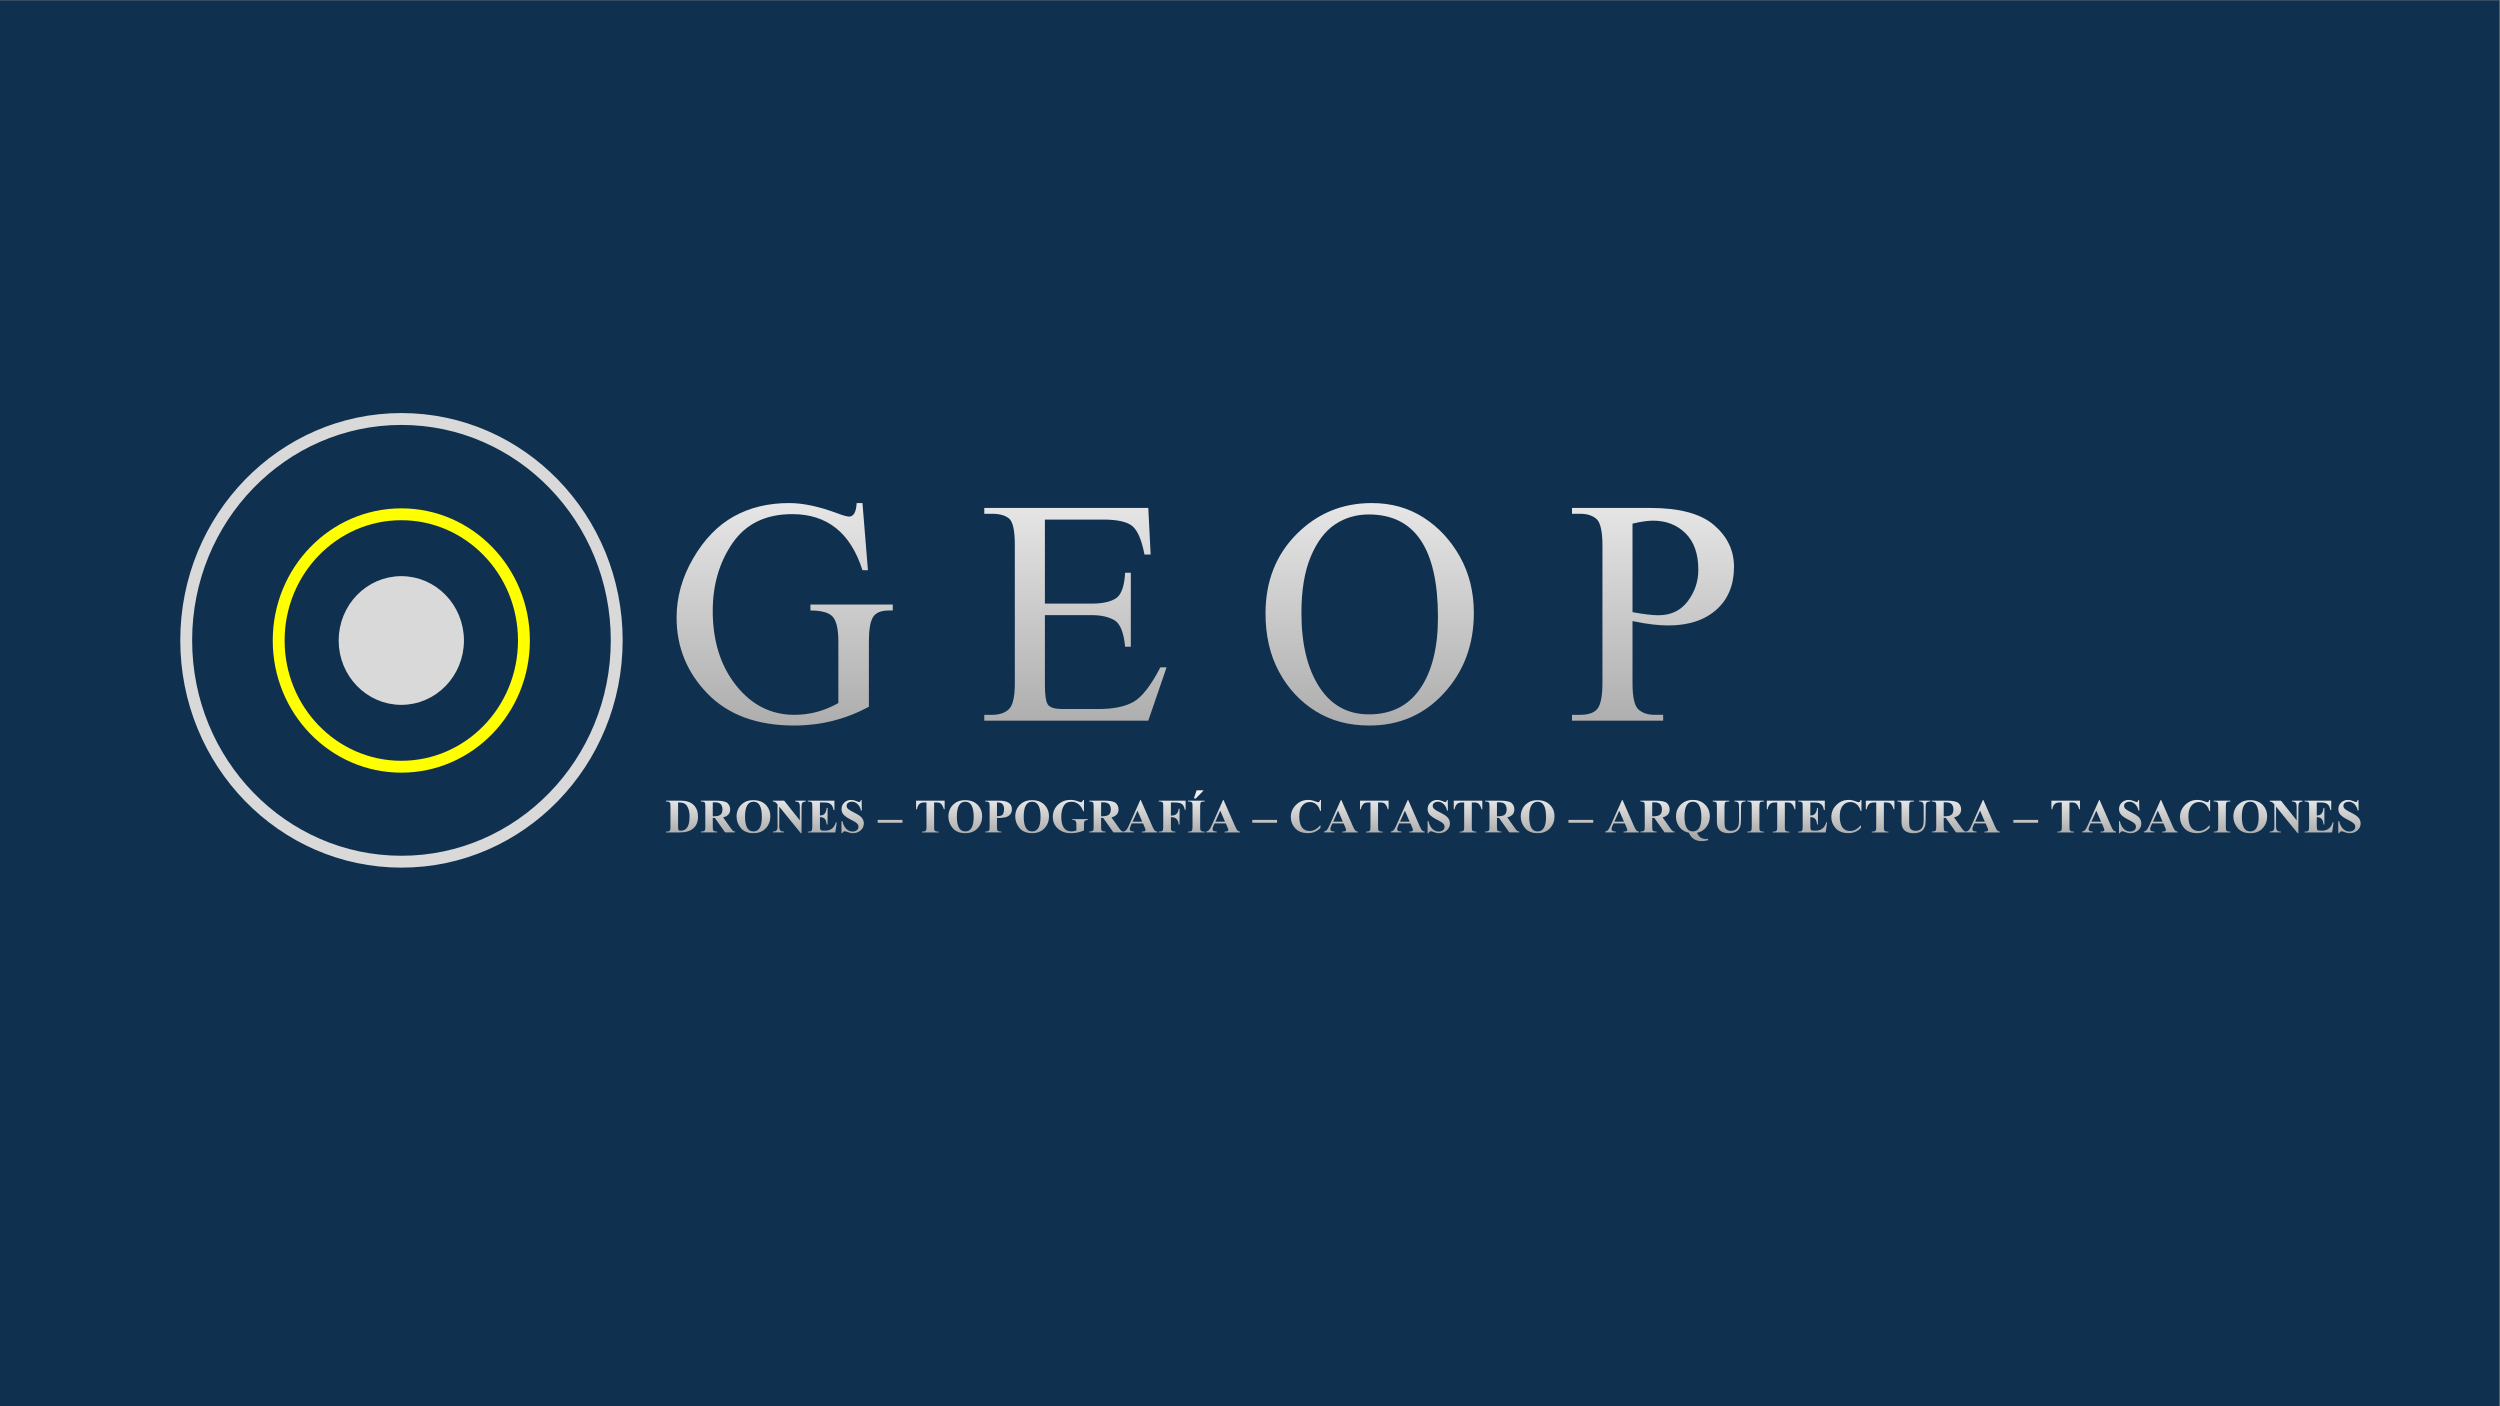
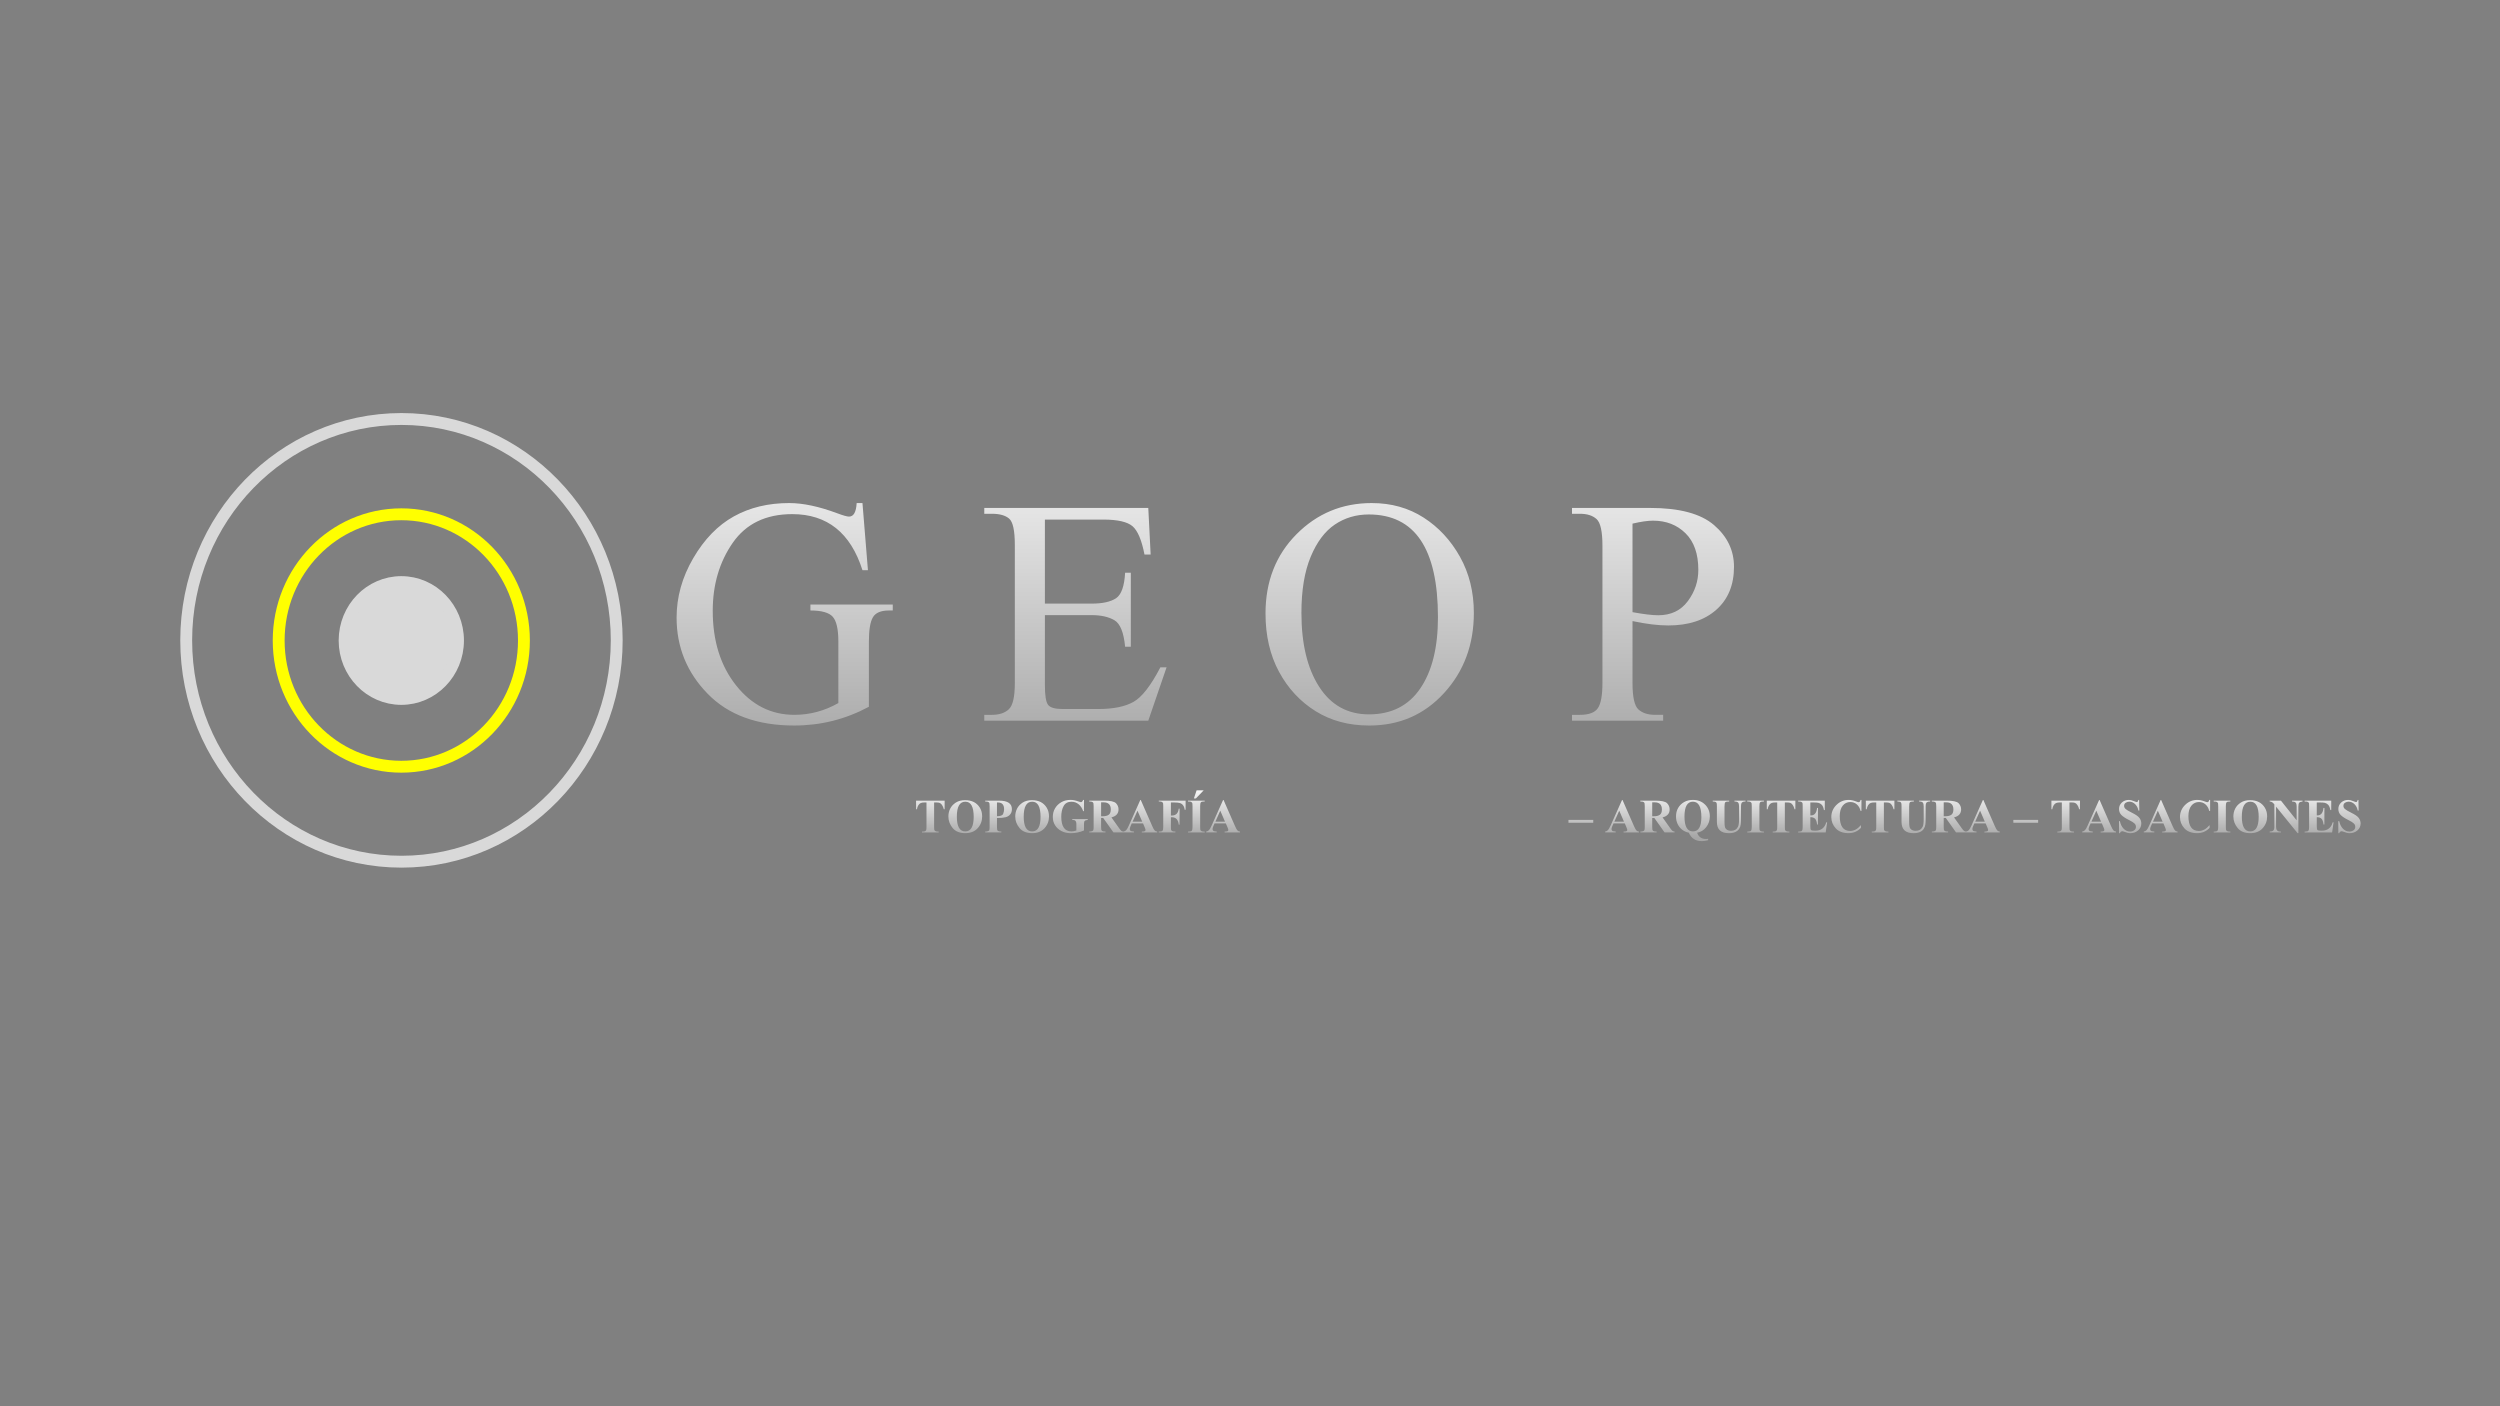
<svg xmlns="http://www.w3.org/2000/svg" viewBox="0 0 1280 720" height="720" width="1280" xml:space="preserve" id="svg2" version="1.1">
  <rect x="0" y="0" width="1280" height="720" fill="#808080" stroke="none" />
  <defs id="defs6">
    <clipPath id="clipPath18" clipPathUnits="userSpaceOnUse">
      <path style="clip-rule:evenodd" id="path16" d="M 0,1.2207e-4 H 960 V 540 H 0 Z" />
    </clipPath>
    <linearGradient id="linearGradient40" spreadMethod="pad" gradientUnits="userSpaceOnUse" y2="210.2" x2="581.61" y1="243.8" x1="581.61">
      <stop id="stop32" offset="0" style="stop-opacity:1;stop-color:#ffffff" />
      <stop id="stop34" offset="0.16" style="stop-opacity:1;stop-color:#ffffff" />
      <stop id="stop36" offset="0.76" style="stop-opacity:1;stop-color:#a5a5a5" />
      <stop id="stop38" offset="1" style="stop-opacity:1;stop-color:#a5a5a5" />
    </linearGradient>
    <linearGradient id="linearGradient54" spreadMethod="pad" gradientUnits="userSpaceOnUse" y2="210.2" x2="581.61" y1="243.8" x1="581.61">
      <stop id="stop46" offset="0" style="stop-opacity:1;stop-color:#ffffff" />
      <stop id="stop48" offset="0.16" style="stop-opacity:1;stop-color:#ffffff" />
      <stop id="stop50" offset="0.76" style="stop-opacity:1;stop-color:#a5a5a5" />
      <stop id="stop52" offset="1" style="stop-opacity:1;stop-color:#a5a5a5" />
    </linearGradient>
    <linearGradient id="linearGradient68" spreadMethod="pad" gradientUnits="userSpaceOnUse" y2="210.2" x2="581.61" y1="243.8" x1="581.61">
      <stop id="stop60" offset="0" style="stop-opacity:1;stop-color:#ffffff" />
      <stop id="stop62" offset="0.16" style="stop-opacity:1;stop-color:#ffffff" />
      <stop id="stop64" offset="0.76" style="stop-opacity:1;stop-color:#a5a5a5" />
      <stop id="stop66" offset="1" style="stop-opacity:1;stop-color:#a5a5a5" />
    </linearGradient>
    <linearGradient id="linearGradient82" spreadMethod="pad" gradientUnits="userSpaceOnUse" y2="210.2" x2="581.61" y1="243.8" x1="581.61">
      <stop id="stop74" offset="0" style="stop-opacity:1;stop-color:#ffffff" />
      <stop id="stop76" offset="0.16" style="stop-opacity:1;stop-color:#ffffff" />
      <stop id="stop78" offset="0.76" style="stop-opacity:1;stop-color:#a5a5a5" />
      <stop id="stop80" offset="1" style="stop-opacity:1;stop-color:#a5a5a5" />
    </linearGradient>
    <linearGradient id="linearGradient96" spreadMethod="pad" gradientUnits="userSpaceOnUse" y2="210.2" x2="581.61" y1="243.8" x1="581.61">
      <stop id="stop88" offset="0" style="stop-opacity:1;stop-color:#ffffff" />
      <stop id="stop90" offset="0.16" style="stop-opacity:1;stop-color:#ffffff" />
      <stop id="stop92" offset="0.76" style="stop-opacity:1;stop-color:#a5a5a5" />
      <stop id="stop94" offset="1" style="stop-opacity:1;stop-color:#a5a5a5" />
    </linearGradient>
    <linearGradient id="linearGradient110" spreadMethod="pad" gradientUnits="userSpaceOnUse" y2="210.2" x2="581.61" y1="243.8" x1="581.61">
      <stop id="stop102" offset="0" style="stop-opacity:1;stop-color:#ffffff" />
      <stop id="stop104" offset="0.16" style="stop-opacity:1;stop-color:#ffffff" />
      <stop id="stop106" offset="0.76" style="stop-opacity:1;stop-color:#a5a5a5" />
      <stop id="stop108" offset="1" style="stop-opacity:1;stop-color:#a5a5a5" />
    </linearGradient>
    <linearGradient id="linearGradient124" spreadMethod="pad" gradientUnits="userSpaceOnUse" y2="210.2" x2="581.61" y1="243.8" x1="581.61">
      <stop id="stop116" offset="0" style="stop-opacity:1;stop-color:#ffffff" />
      <stop id="stop118" offset="0.16" style="stop-opacity:1;stop-color:#ffffff" />
      <stop id="stop120" offset="0.76" style="stop-opacity:1;stop-color:#a5a5a5" />
      <stop id="stop122" offset="1" style="stop-opacity:1;stop-color:#a5a5a5" />
    </linearGradient>
    <linearGradient id="linearGradient138" spreadMethod="pad" gradientUnits="userSpaceOnUse" y2="210.2" x2="581.61" y1="243.8" x1="581.61">
      <stop id="stop130" offset="0" style="stop-opacity:1;stop-color:#ffffff" />
      <stop id="stop132" offset="0.16" style="stop-opacity:1;stop-color:#ffffff" />
      <stop id="stop134" offset="0.76" style="stop-opacity:1;stop-color:#a5a5a5" />
      <stop id="stop136" offset="1" style="stop-opacity:1;stop-color:#a5a5a5" />
    </linearGradient>
    <linearGradient id="linearGradient152" spreadMethod="pad" gradientUnits="userSpaceOnUse" y2="210.2" x2="581.61" y1="243.8" x1="581.61">
      <stop id="stop144" offset="0" style="stop-opacity:1;stop-color:#ffffff" />
      <stop id="stop146" offset="0.16" style="stop-opacity:1;stop-color:#ffffff" />
      <stop id="stop148" offset="0.76" style="stop-opacity:1;stop-color:#a5a5a5" />
      <stop id="stop150" offset="1" style="stop-opacity:1;stop-color:#a5a5a5" />
    </linearGradient>
    <linearGradient id="linearGradient166" spreadMethod="pad" gradientUnits="userSpaceOnUse" y2="195.29" x2="462.99" y1="419.69" x1="462.99">
      <stop id="stop158" offset="0" style="stop-opacity:1;stop-color:#ffffff" />
      <stop id="stop160" offset="0.16" style="stop-opacity:1;stop-color:#ffffff" />
      <stop id="stop162" offset="0.76" style="stop-opacity:1;stop-color:#a5a5a5" />
      <stop id="stop164" offset="1" style="stop-opacity:1;stop-color:#a5a5a5" />
    </linearGradient>
    <linearGradient id="linearGradient180" spreadMethod="pad" gradientUnits="userSpaceOnUse" y2="195.29" x2="462.99" y1="419.69" x1="462.99">
      <stop id="stop172" offset="0" style="stop-opacity:1;stop-color:#ffffff" />
      <stop id="stop174" offset="0.16" style="stop-opacity:1;stop-color:#ffffff" />
      <stop id="stop176" offset="0.76" style="stop-opacity:1;stop-color:#a5a5a5" />
      <stop id="stop178" offset="1" style="stop-opacity:1;stop-color:#a5a5a5" />
    </linearGradient>
  </defs>
  <g transform="matrix(1.333,0,0,-1.333,0,720)" id="g10">
    <g id="g12">
      <g clip-path="url(#clipPath18)" id="g14">
-         <path id="path20" style="fill:#10304f;fill-opacity:1;fill-rule:evenodd;stroke:none" d="M 0,6.1035e-5 H 960 V 540 H 0 Z" />
-       </g>
+         </g>
    </g>
    <path id="path22" style="fill:none;stroke:#d9d9d9;stroke-width:4.56;stroke-linecap:butt;stroke-linejoin:miter;stroke-miterlimit:10;stroke-dasharray:none;stroke-opacity:1" d="m 71.52,294.18 c 0,46.96 37.02,85.02 82.68,85.02 45.66,0 82.68,-38.06 82.68,-85.02 0,-46.96 -37.02,-85.02 -82.68,-85.02 -45.66,0 -82.68,38.06 -82.68,85.02 z" />
    <path id="path24" style="fill:none;stroke:#ffff00;stroke-width:4.56;stroke-linecap:butt;stroke-linejoin:miter;stroke-miterlimit:10;stroke-dasharray:none;stroke-opacity:1" d="m 107.04,294.12 c 0,26.77 21.09,48.48 47.1,48.48 26.01,0 47.1,-21.71 47.1,-48.48 0,-26.77 -21.09,-48.48 -47.1,-48.48 -26.01,0 -47.1,21.71 -47.1,48.48 z" />
    <path id="path26" style="fill:#d9d9d9;fill-opacity:1;fill-rule:evenodd;stroke:none" d="m 132.36,294.12 c 0,12.39 9.75,22.44 21.78,22.44 12.03,0 21.78,-10.05 21.78,-22.44 0,-12.39 -9.75,-22.44 -21.78,-22.44 -12.03,0 -21.78,10.05 -21.78,22.44 z" />
    <path id="path28" style="fill:none;stroke:#d9d9d9;stroke-width:4.56;stroke-linecap:butt;stroke-linejoin:miter;stroke-miterlimit:10;stroke-dasharray:none;stroke-opacity:1" d="m 132.36,294.12 c 0,12.39 9.75,22.44 21.78,22.44 12.03,0 21.78,-10.05 21.78,-22.44 0,-12.39 -9.75,-22.44 -21.78,-22.44 -12.03,0 -21.78,10.05 -21.78,22.44 z" />
    <g id="g30">
-       <path id="path42" style="fill:url(#linearGradient40);fill-opacity:1;fill-rule:evenodd;stroke:none" d="m 260.45,231.92 v -9.53 c 0,-0.5 0.06,-0.85 0.17,-1.04 0.11,-0.19 0.39,-0.28 0.85,-0.28 2.25,0 3.38,1.77 3.38,5.33 0,1.37 -0.18,2.47 -0.53,3.29 -0.34,0.83 -0.78,1.41 -1.31,1.74 -0.53,0.34 -1.39,0.5 -2.56,0.49 z m 13.32,0.04 v -5.35 h 0.51 c 1.11,0 1.92,0.19 2.44,0.59 0.51,0.39 0.77,1.07 0.77,2.03 0,1.82 -0.92,2.73 -2.76,2.73 z m 15.65,0.25 c -2.17,0 -3.26,-1.92 -3.26,-5.75 0,-3.78 1.08,-5.67 3.24,-5.67 2.16,0 3.23,1.87 3.23,5.6 0,3.88 -1.07,5.82 -3.21,5.82 z m 20.86,0.4 H 320.5 V 229 h -0.34 c -0.19,1 -0.48,1.69 -0.88,2.06 -0.4,0.38 -0.81,0.61 -1.24,0.71 -0.43,0.09 -1.04,0.14 -1.84,0.14 h -1.26 v -4.97 h 0.24 c 1.37,0 2.16,0.96 2.35,2.88 h 0.34 v -6.39 h -0.34 c -0.11,1.06 -0.36,1.79 -0.75,2.21 -0.39,0.41 -1.01,0.62 -1.84,0.62 v -3.44 c 0,-0.84 0.09,-1.34 0.28,-1.5 0.19,-0.17 0.72,-0.25 1.61,-0.25 2.22,0 3.63,1.07 4.23,3.21 h 0.33 l -0.55,-3.88 h -10.56 v 0.33 h 0.41 c 0.53,0 0.89,0.12 1.05,0.36 0.17,0.23 0.26,0.7 0.26,1.39 v 8.05 c 0,0.5 -0.02,0.85 -0.04,1.04 -0.03,0.19 -0.15,0.36 -0.37,0.5 -0.22,0.14 -0.52,0.21 -0.9,0.21 h -0.41 z m -13.43,0 h 4.33 l 6.03,-7.57 v 5.25 c 0,0.83 -0.14,1.37 -0.43,1.62 -0.29,0.25 -0.74,0.37 -1.33,0.37 v 0.33 h 4.03 v -0.33 c -0.64,-0.06 -1.07,-0.22 -1.28,-0.47 -0.22,-0.26 -0.32,-0.76 -0.32,-1.52 v -10.17 h -0.31 l -8.26,10.17 v -7.76 c 0,-1.2 0.53,-1.8 1.59,-1.8 h 0.28 v -0.33 h -4.33 v 0.33 c 0.66,0.01 1.12,0.14 1.39,0.41 0.27,0.26 0.41,0.73 0.41,1.39 v 8.62 l -0.26,0.32 c -0.42,0.52 -0.94,0.79 -1.54,0.81 z m -27.64,0 h 5.68 c 2.43,0 3.96,-0.33 4.61,-1.01 0.64,-0.67 0.96,-1.46 0.96,-2.36 0,-1.59 -0.91,-2.62 -2.72,-3.07 l 2.94,-4.14 c 0.36,-0.5 0.64,-0.84 0.85,-1.01 0.2,-0.18 0.48,-0.27 0.83,-0.29 v -0.33 h -3.85 l -3.94,5.57 h -0.8 v -3.43 c 0,-0.54 0.02,-0.91 0.07,-1.11 0.05,-0.2 0.18,-0.36 0.39,-0.5 0.21,-0.13 0.62,-0.2 1.23,-0.2 v -0.33 h -6.25 v 0.33 c 0.41,0 0.74,0.04 1,0.13 0.26,0.08 0.44,0.21 0.54,0.37 0.1,0.17 0.15,0.6 0.15,1.31 v 7.93 c 0,0.53 -0.02,0.9 -0.07,1.1 -0.04,0.21 -0.17,0.37 -0.38,0.51 -0.21,0.13 -0.63,0.2 -1.24,0.2 z m -13.42,0 h 5.47 c 2.31,0 4.03,-0.55 5.15,-1.65 1.13,-1.1 1.69,-2.6 1.69,-4.49 0,-1.97 -0.6,-3.47 -1.8,-4.51 -1.21,-1.04 -2.89,-1.56 -5.04,-1.56 h -5.47 v 0.33 h 0.41 c 0.3,0 0.55,0.05 0.75,0.14 0.2,0.09 0.35,0.22 0.43,0.39 0.09,0.16 0.13,0.57 0.13,1.22 v 8.05 c 0,0.48 -0.01,0.82 -0.05,1.02 -0.03,0.19 -0.16,0.36 -0.37,0.51 -0.22,0.15 -0.52,0.22 -0.89,0.22 h -0.41 z m 33.52,0.18 c 1.33,0 2.46,-0.25 3.4,-0.73 0.93,-0.48 1.7,-1.2 2.29,-2.16 0.59,-0.96 0.88,-2.08 0.88,-3.35 0,-1.77 -0.58,-3.29 -1.74,-4.55 -1.15,-1.25 -2.73,-1.88 -4.71,-1.88 -2.17,0 -3.79,0.65 -4.88,1.97 -1.09,1.31 -1.64,2.8 -1.64,4.45 0,1.08 0.24,2.09 0.7,3.01 0.47,0.92 1.19,1.69 2.14,2.31 0.96,0.62 2.15,0.93 3.56,0.93 z m 37.7,0.1 c 0.52,0 1.13,-0.14 1.81,-0.42 0.68,-0.28 1.09,-0.41 1.22,-0.41 0.3,0 0.51,0.28 0.62,0.83 h 0.28 l 0.09,-4.07 h -0.37 c -0.16,0.96 -0.57,1.76 -1.22,2.42 -0.66,0.65 -1.42,0.98 -2.27,0.98 -0.5,0 -0.95,-0.14 -1.37,-0.41 -0.42,-0.28 -0.62,-0.68 -0.62,-1.22 0,-0.43 0.18,-0.82 0.56,-1.17 0.38,-0.35 1.19,-0.83 2.42,-1.44 1.51,-0.74 2.5,-1.43 2.95,-2.07 0.45,-0.64 0.68,-1.32 0.68,-2.06 0,-1.08 -0.41,-1.98 -1.24,-2.68 -0.82,-0.71 -1.82,-1.06 -2.98,-1.06 -0.69,0 -1.48,0.19 -2.38,0.56 -0.28,0.12 -0.52,0.18 -0.72,0.18 -0.39,0 -0.7,-0.25 -0.91,-0.73 h -0.34 v 4.61 h 0.34 c 0.24,-1.17 0.71,-2.13 1.42,-2.88 0.71,-0.74 1.56,-1.11 2.54,-1.11 0.56,0 1.07,0.16 1.53,0.48 0.45,0.31 0.68,0.76 0.68,1.35 0,0.47 -0.18,0.9 -0.55,1.27 -0.37,0.37 -1.05,0.8 -2.04,1.29 -1.41,0.69 -2.41,1.35 -3.01,1.97 -0.6,0.62 -0.9,1.38 -0.9,2.28 0,1 0.36,1.84 1.09,2.51 0.73,0.67 1.62,1 2.69,1 z" />
-     </g>
+       </g>
    <g id="g44">
-       <path id="path56" style="fill:url(#linearGradient54);fill-opacity:1;fill-rule:evenodd;stroke:none" d="m 337.12,224.12 h 9.523 v 1.092 H 337.12 Z" />
-     </g>
+       </g>
    <g id="g58">
      <path id="path70" style="fill:url(#linearGradient68);fill-opacity:1;fill-rule:evenodd;stroke:none" d="m 468.7,228.75 -1.87,-4.21 h 3.69 z m -31.8,0 -1.87,-4.21 h 3.69 z m -53.97,3.16 v -5.28 c 1.33,0 2.11,0.29 2.36,0.89 0.25,0.59 0.38,1.18 0.38,1.77 0,1.75 -0.79,2.62 -2.37,2.62 z m 40,0.05 v -5.35 h 0.51 c 1.11,0 1.92,0.19 2.44,0.59 0.51,0.39 0.77,1.07 0.77,2.03 0,1.82 -0.92,2.73 -2.76,2.73 z m -26.47,0.25 c -2.17,0 -3.26,-1.92 -3.26,-5.75 0,-3.78 1.08,-5.67 3.24,-5.67 2.16,0 3.23,1.87 3.23,5.6 0,3.88 -1.07,5.82 -3.21,5.82 z m -25.68,0 c -2.17,0 -3.26,-1.92 -3.26,-5.75 0,-3.78 1.08,-5.67 3.24,-5.67 2.16,0 3.23,1.87 3.23,5.6 0,3.88 -1.07,5.82 -3.21,5.82 z m 85.54,0.4 h 6.39 v -0.33 h -0.41 c -0.54,0 -0.9,-0.12 -1.07,-0.36 -0.17,-0.24 -0.25,-0.7 -0.25,-1.39 v -8.05 c 0,-0.48 0.01,-0.82 0.05,-1.02 0.03,-0.19 0.15,-0.36 0.37,-0.51 0.22,-0.15 0.52,-0.22 0.9,-0.22 h 0.41 v -0.33 h -6.39 v 0.33 h 0.41 c 0.53,0 0.89,0.12 1.05,0.36 0.17,0.23 0.26,0.7 0.26,1.39 v 8.05 c 0,0.48 -0.02,0.82 -0.05,1.01 -0.04,0.2 -0.16,0.37 -0.38,0.52 -0.21,0.15 -0.51,0.22 -0.88,0.22 h -0.41 z m -11.24,0 h 10.31 v -3.5 h -0.37 c -0.07,0.7 -0.27,1.27 -0.6,1.7 -0.33,0.44 -0.74,0.73 -1.24,0.88 -0.5,0.15 -1.26,0.22 -2.3,0.22 h -1.14 v -5.02 h 0.35 c 1.58,0 2.46,0.88 2.66,2.63 h 0.31 v -6.14 h -0.31 c -0.19,1.9 -1.07,2.85 -2.66,2.85 h -0.35 v -3.75 c 0,-0.46 0.02,-0.79 0.05,-1 0.04,-0.2 0.17,-0.38 0.38,-0.53 0.21,-0.15 0.51,-0.22 0.89,-0.22 h 0.41 v -0.33 h -6.39 v 0.33 h 0.41 c 0.51,0 0.86,0.12 1.04,0.35 0.18,0.24 0.27,0.7 0.27,1.4 v 8.05 c 0,0.48 -0.01,0.82 -0.05,1.02 -0.03,0.19 -0.16,0.36 -0.37,0.51 -0.22,0.15 -0.52,0.22 -0.89,0.22 h -0.41 z m -66.66,0 h 5.32 c 3.28,0 4.93,-1.09 4.93,-3.28 0,-0.82 -0.23,-1.5 -0.67,-2.02 -0.44,-0.53 -1.04,-0.89 -1.79,-1.08 -0.75,-0.2 -1.85,-0.3 -3.28,-0.3 v -3.39 c 0,-0.53 0.02,-0.89 0.07,-1.1 0.04,-0.2 0.17,-0.37 0.39,-0.5 0.21,-0.14 0.62,-0.21 1.23,-0.21 v -0.33 h -6.2 v 0.33 c 0.41,0 0.74,0.04 1,0.13 0.26,0.08 0.44,0.21 0.54,0.38 0.1,0.17 0.15,0.6 0.15,1.3 v 7.93 c 0,0.54 -0.02,0.91 -0.07,1.11 -0.05,0.2 -0.18,0.36 -0.39,0.5 -0.21,0.13 -0.62,0.2 -1.23,0.2 z m -26.56,0 h 10.97 v -3.3 h -0.32 c -0.18,0.69 -0.41,1.24 -0.71,1.66 -0.3,0.42 -0.6,0.68 -0.91,0.78 -0.3,0.11 -0.69,0.16 -1.19,0.16 h -0.91 v -9.43 c 0,-0.48 0.02,-0.82 0.05,-1.02 0.03,-0.19 0.16,-0.36 0.38,-0.51 0.22,-0.15 0.52,-0.22 0.9,-0.22 h 0.41 v -0.33 h -6.39 v 0.33 h 0.4 c 0.37,0 0.65,0.06 0.82,0.17 0.18,0.12 0.3,0.25 0.38,0.4 0.08,0.16 0.12,0.55 0.12,1.18 v 9.43 h -0.88 c -0.52,0 -0.96,-0.07 -1.31,-0.22 -0.35,-0.14 -0.66,-0.42 -0.93,-0.84 -0.27,-0.42 -0.45,-0.93 -0.54,-1.54 h -0.34 z m 44.49,0.18 c 1.33,0 2.46,-0.25 3.4,-0.73 0.93,-0.48 1.7,-1.2 2.29,-2.16 0.59,-0.96 0.88,-2.08 0.88,-3.35 0,-1.77 -0.58,-3.29 -1.74,-4.55 -1.15,-1.25 -2.73,-1.88 -4.71,-1.88 -2.17,0 -3.79,0.65 -4.88,1.97 -1.09,1.31 -1.64,2.8 -1.64,4.45 0,1.08 0.24,2.09 0.7,3.01 0.47,0.92 1.19,1.69 2.14,2.31 0.96,0.62 2.15,0.93 3.56,0.93 z m -25.68,0 c 1.33,0 2.46,-0.25 3.4,-0.73 0.93,-0.48 1.7,-1.2 2.29,-2.16 0.59,-0.96 0.88,-2.08 0.88,-3.35 0,-1.77 -0.58,-3.29 -1.74,-4.55 -1.15,-1.25 -2.73,-1.88 -4.71,-1.88 -2.17,0 -3.79,0.65 -4.88,1.97 -1.09,1.31 -1.64,2.8 -1.64,4.45 0,1.08 0.24,2.09 0.7,3.01 0.47,0.92 1.19,1.69 2.14,2.31 0.96,0.62 2.15,0.93 3.56,0.93 z m 99.12,0.08 h 0.17 l 4.4,-10.02 c 0.37,-0.84 0.68,-1.39 0.92,-1.67 0.24,-0.27 0.57,-0.42 0.99,-0.45 v -0.33 h -5.91 v 0.33 h 0.24 c 0.8,0 1.2,0.21 1.2,0.61 0,0.17 -0.11,0.5 -0.32,1.01 l -0.65,1.53 h -4.32 l -0.52,-1.2 c -0.16,-0.39 -0.25,-0.72 -0.25,-0.98 0,-0.26 0.09,-0.47 0.25,-0.65 0.17,-0.17 0.63,-0.27 1.36,-0.32 v -0.33 h -4.06 v 0.33 c 0.44,0.07 0.81,0.26 1.1,0.58 0.29,0.32 0.64,0.92 1.03,1.81 z m -31.8,0 h 0.17 l 4.4,-10.02 c 0.37,-0.84 0.68,-1.39 0.92,-1.67 0.24,-0.27 0.57,-0.42 0.99,-0.45 v -0.33 h -5.91 v 0.33 h 0.24 c 0.8,0 1.2,0.21 1.2,0.61 0,0.17 -0.11,0.5 -0.32,1.01 l -0.65,1.53 h -4.32 l -0.52,-1.2 c -0.16,-0.39 -0.25,-0.72 -0.25,-0.98 0,-0.26 0.09,-0.47 0.25,-0.65 0.17,-0.17 0.63,-0.27 1.36,-0.32 v -0.33 h -4.03 -0.03 -3.82 l -3.94,5.57 h -0.8 v -3.43 c 0,-0.54 0.02,-0.91 0.07,-1.11 0.05,-0.2 0.18,-0.36 0.39,-0.5 0.21,-0.13 0.62,-0.2 1.23,-0.2 v -0.33 h -6.25 v 0.33 c 0.41,0 0.74,0.04 1,0.13 0.26,0.08 0.44,0.21 0.54,0.37 0.1,0.17 0.15,0.6 0.15,1.31 v 7.93 c 0,0.53 -0.02,0.9 -0.07,1.1 -0.04,0.21 -0.17,0.37 -0.38,0.51 -0.21,0.13 -0.63,0.2 -1.24,0.2 v 0.33 h 5.68 c 2.43,0 3.96,-0.33 4.61,-1.01 0.64,-0.67 0.96,-1.46 0.96,-2.36 0,-1.59 -0.91,-2.62 -2.72,-3.07 l 2.94,-4.14 c 0.36,-0.5 0.64,-0.84 0.85,-1.01 0.15,-0.13 0.34,-0.22 0.58,-0.26 l 0.23,-0.03 0.31,0.08 c 0.3,0.09 0.56,0.26 0.78,0.5 0.29,0.32 0.64,0.92 1.03,1.81 z m -26.8,0.03 c 0.91,0 1.87,-0.18 2.9,-0.56 0.6,-0.22 0.96,-0.33 1.07,-0.33 0.37,0 0.66,0.3 0.86,0.88 h 0.34 v -4.3 h -0.34 c -0.37,1.11 -0.96,1.99 -1.74,2.64 -0.79,0.64 -1.69,0.96 -2.71,0.96 -1.41,0 -2.42,-0.55 -3.03,-1.65 -0.61,-1.1 -0.91,-2.47 -0.91,-4.1 0,-3.76 1.31,-5.65 3.94,-5.65 0.58,0 1.2,0.12 1.86,0.37 v 2.54 c 0,0.99 -0.42,1.49 -1.26,1.49 h -0.32 v 0.33 h 5.94 v -0.33 c -0.58,-0.04 -0.96,-0.16 -1.15,-0.36 -0.19,-0.2 -0.28,-0.57 -0.28,-1.13 v -2.54 c -1.58,-0.7 -3.26,-1.05 -5.07,-1.05 -1.37,0 -2.57,0.27 -3.6,0.82 -1.03,0.54 -1.84,1.27 -2.43,2.2 -0.59,0.92 -0.88,1.99 -0.88,3.21 0,1.28 0.3,2.4 0.89,3.37 0.59,0.97 1.4,1.75 2.41,2.32 1.02,0.58 2.19,0.87 3.51,0.87 z m 48.42,3.67 h 2.72 l -2.99,-3.12 h -0.78 z" />
    </g>
    <g id="g72">
-       <path id="path84" style="fill:url(#linearGradient82);fill-opacity:1;fill-rule:evenodd;stroke:none" d="m 481,224.12 h 9.523 v 1.092 H 481 Z" />
-     </g>
+       </g>
    <g id="g86">
-       <path id="path98" style="fill:url(#linearGradient96);fill-opacity:1;fill-rule:evenodd;stroke:none" d="m 539.62,228.75 -1.87,-4.21 h 3.69 z m -25.68,0 -1.87,-4.21 h 3.69 z m 61.03,3.21 v -5.35 h 0.51 c 1.11,0 1.92,0.19 2.44,0.59 0.51,0.39 0.77,1.07 0.77,2.03 0,1.82 -0.92,2.73 -2.76,2.73 z m 15.65,0.25 c -2.17,0 -3.26,-1.92 -3.26,-5.75 0,-3.78 1.08,-5.67 3.24,-5.67 2.16,0 3.23,1.87 3.23,5.6 0,3.88 -1.07,5.82 -3.21,5.82 z m -20.21,0.4 h 5.68 c 2.43,0 3.96,-0.33 4.61,-1.01 0.64,-0.67 0.96,-1.46 0.96,-2.36 0,-1.59 -0.91,-2.62 -2.72,-3.07 l 2.94,-4.14 c 0.36,-0.5 0.64,-0.84 0.85,-1.01 0.2,-0.18 0.48,-0.27 0.83,-0.29 v -0.33 h -3.85 l -3.94,5.57 h -0.8 v -3.43 c 0,-0.54 0.02,-0.91 0.07,-1.11 0.05,-0.2 0.18,-0.36 0.39,-0.5 0.21,-0.13 0.62,-0.2 1.23,-0.2 v -0.33 h -6.25 v 0.33 c 0.41,0 0.74,0.04 1,0.13 0.26,0.08 0.44,0.21 0.54,0.37 0.1,0.17 0.15,0.6 0.15,1.31 v 7.93 c 0,0.53 -0.02,0.9 -0.07,1.1 -0.04,0.21 -0.17,0.37 -0.38,0.51 -0.21,0.13 -0.63,0.2 -1.24,0.2 z m -12.03,0 h 10.97 v -3.3 h -0.32 c -0.18,0.69 -0.41,1.24 -0.71,1.66 -0.3,0.42 -0.6,0.68 -0.91,0.78 -0.3,0.11 -0.69,0.16 -1.19,0.16 h -0.91 v -9.43 c 0,-0.48 0.02,-0.82 0.05,-1.02 0.03,-0.19 0.16,-0.36 0.38,-0.51 0.22,-0.15 0.52,-0.22 0.9,-0.22 h 0.41 v -0.33 h -6.39 v 0.33 h 0.4 c 0.37,0 0.65,0.06 0.82,0.17 0.18,0.12 0.3,0.25 0.38,0.4 0.08,0.16 0.12,0.55 0.12,1.18 v 9.43 h -0.88 c -0.52,0 -0.96,-0.07 -1.31,-0.22 -0.35,-0.14 -0.66,-0.42 -0.93,-0.84 -0.27,-0.42 -0.45,-0.93 -0.54,-1.54 h -0.34 z m -36,0 h 10.97 v -3.3 h -0.32 c -0.18,0.69 -0.41,1.24 -0.71,1.66 -0.3,0.42 -0.6,0.68 -0.91,0.78 -0.3,0.11 -0.69,0.16 -1.19,0.16 h -0.91 v -9.43 c 0,-0.48 0.02,-0.82 0.05,-1.02 0.03,-0.19 0.16,-0.36 0.38,-0.51 0.22,-0.15 0.52,-0.22 0.9,-0.22 h 0.41 v -0.33 h -6.39 v 0.33 h 0.4 c 0.37,0 0.65,0.06 0.82,0.17 0.18,0.12 0.3,0.25 0.38,0.4 0.08,0.16 0.12,0.55 0.12,1.18 v 9.43 h -0.88 c -0.52,0 -0.96,-0.07 -1.31,-0.22 -0.35,-0.14 -0.66,-0.42 -0.93,-0.84 -0.27,-0.42 -0.45,-0.93 -0.54,-1.54 h -0.34 z m 68.13,0.18 c 1.33,0 2.46,-0.25 3.4,-0.73 0.93,-0.48 1.7,-1.2 2.29,-2.16 0.59,-0.96 0.88,-2.08 0.88,-3.35 0,-1.77 -0.58,-3.29 -1.74,-4.55 -1.15,-1.25 -2.73,-1.88 -4.71,-1.88 -2.17,0 -3.79,0.65 -4.88,1.97 -1.09,1.31 -1.64,2.8 -1.64,4.45 0,1.08 0.24,2.09 0.7,3.01 0.47,0.92 1.19,1.69 2.14,2.31 0.96,0.62 2.15,0.93 3.56,0.93 z m -49.8,0.08 h 0.17 l 4.4,-10.02 c 0.37,-0.84 0.68,-1.39 0.92,-1.67 0.24,-0.27 0.57,-0.42 0.99,-0.45 v -0.33 h -5.91 v 0.33 h 0.24 c 0.8,0 1.2,0.21 1.2,0.61 0,0.17 -0.11,0.5 -0.32,1.01 l -0.65,1.53 h -4.32 l -0.52,-1.2 c -0.16,-0.39 -0.25,-0.72 -0.25,-0.98 0,-0.26 0.09,-0.47 0.25,-0.65 0.17,-0.17 0.63,-0.27 1.36,-0.32 v -0.33 h -4.06 v 0.33 c 0.44,0.07 0.81,0.26 1.1,0.58 0.29,0.32 0.64,0.92 1.03,1.81 z m -25.68,0 h 0.17 l 4.4,-10.02 c 0.37,-0.84 0.68,-1.39 0.92,-1.67 0.24,-0.27 0.57,-0.42 0.99,-0.45 v -0.33 h -5.91 v 0.33 h 0.24 c 0.8,0 1.2,0.21 1.2,0.61 0,0.17 -0.11,0.5 -0.32,1.01 l -0.65,1.53 h -4.32 l -0.52,-1.2 c -0.16,-0.39 -0.25,-0.72 -0.25,-0.98 0,-0.26 0.09,-0.47 0.25,-0.65 0.17,-0.17 0.63,-0.27 1.36,-0.32 v -0.33 h -4.06 v 0.33 c 0.44,0.07 0.81,0.26 1.1,0.58 0.29,0.32 0.64,0.92 1.03,1.81 z m 37.1,0.02 c 0.52,0 1.13,-0.14 1.81,-0.42 0.68,-0.28 1.09,-0.41 1.22,-0.41 0.3,0 0.51,0.28 0.62,0.83 h 0.28 l 0.09,-4.07 h -0.37 c -0.16,0.96 -0.57,1.76 -1.22,2.42 -0.66,0.65 -1.42,0.98 -2.27,0.98 -0.5,0 -0.95,-0.14 -1.37,-0.41 -0.42,-0.28 -0.62,-0.68 -0.62,-1.22 0,-0.43 0.18,-0.82 0.56,-1.17 0.38,-0.35 1.19,-0.83 2.42,-1.44 1.51,-0.74 2.5,-1.43 2.95,-2.07 0.45,-0.64 0.68,-1.32 0.68,-2.06 0,-1.08 -0.41,-1.98 -1.24,-2.68 -0.82,-0.71 -1.82,-1.06 -2.98,-1.06 -0.69,0 -1.48,0.19 -2.38,0.56 -0.28,0.12 -0.52,0.18 -0.72,0.18 -0.39,0 -0.7,-0.25 -0.91,-0.73 h -0.34 v 4.61 h 0.34 c 0.24,-1.17 0.71,-2.13 1.42,-2.88 0.71,-0.74 1.56,-1.11 2.54,-1.11 0.56,0 1.07,0.16 1.53,0.48 0.45,0.31 0.68,0.76 0.68,1.35 0,0.47 -0.18,0.9 -0.55,1.27 -0.37,0.37 -1.05,0.8 -2.04,1.29 -1.41,0.69 -2.41,1.35 -3.01,1.97 -0.6,0.62 -0.9,1.38 -0.9,2.28 0,1 0.36,1.84 1.09,2.51 0.73,0.67 1.62,1 2.69,1 z m -49.65,0 c 0.86,0 1.76,-0.18 2.72,-0.55 0.56,-0.22 0.91,-0.33 1.06,-0.33 0.43,0 0.69,0.3 0.77,0.88 h 0.35 v -4.23 h -0.35 c -0.25,1.05 -0.72,1.89 -1.42,2.5 -0.7,0.62 -1.54,0.92 -2.51,0.92 -1.19,0 -2.16,-0.47 -2.92,-1.41 -0.76,-0.95 -1.14,-2.28 -1.14,-3.99 0,-3.81 1.33,-5.72 4,-5.72 1.47,0 2.85,0.75 4.14,2.25 v -1.06 c -1.3,-1.36 -2.88,-2.03 -4.74,-2.03 -2.19,0 -3.84,0.62 -4.96,1.87 -1.12,1.24 -1.68,2.67 -1.68,4.29 0,1.8 0.65,3.36 1.95,4.66 1.31,1.3 2.88,1.95 4.73,1.95 z" />
-     </g>
+       </g>
    <g id="g100">
-       <path id="path112" style="fill:url(#linearGradient110);fill-opacity:1;fill-rule:evenodd;stroke:none" d="m 602.44,224.12 h 9.523 v 1.092 H 602.44 Z" />
+       <path id="path112" style="fill:url(#linearGradient110);fill-opacity:1;fill-rule:evenodd;stroke:none" d="m 602.44,224.12 h 9.523 v 1.092 H 602.44 " />
    </g>
    <g id="g114">
      <path id="path126" style="fill:url(#linearGradient124);fill-opacity:1;fill-rule:evenodd;stroke:none" d="m 760.54,228.75 -1.87,-4.21 h 3.69 z m -138.6,0 -1.87,-4.21 h 3.69 z m 124.63,3.21 v -5.35 h 0.51 c 1.11,0 1.92,0.19 2.44,0.59 0.51,0.39 0.77,1.07 0.77,2.03 0,1.82 -0.92,2.73 -2.76,2.73 z m -111.96,0 v -5.35 h 0.51 c 1.11,0 1.92,0.19 2.44,0.59 0.51,0.39 0.77,1.07 0.77,2.03 0,1.82 -0.92,2.73 -2.76,2.73 z m 15.63,0.25 c -2.16,0 -3.24,-1.9 -3.24,-5.71 0,-3.81 1.08,-5.71 3.24,-5.71 2.17,0 3.25,1.84 3.25,5.51 0,3.94 -1.08,5.91 -3.25,5.91 z m 78.54,0.4 h 6.31 v -0.33 h -0.32 c -0.62,0 -1.02,-0.11 -1.2,-0.33 -0.18,-0.22 -0.27,-0.73 -0.27,-1.53 v -5.99 c 0,-0.78 0.05,-1.39 0.14,-1.83 0.09,-0.45 0.33,-0.82 0.73,-1.12 0.4,-0.3 0.95,-0.46 1.63,-0.46 0.63,0 1.17,0.13 1.61,0.38 0.44,0.26 0.8,0.65 1.07,1.18 0.27,0.54 0.4,1.49 0.4,2.85 v 4.99 c 0,0.64 -0.1,1.11 -0.31,1.41 -0.21,0.3 -0.69,0.45 -1.44,0.45 v 0.33 h 4.23 v -0.33 h -0.25 c -0.4,0 -0.74,-0.1 -1.03,-0.31 -0.29,-0.21 -0.44,-0.72 -0.44,-1.55 v -4.64 c 0,-0.96 -0.04,-1.73 -0.11,-2.32 -0.07,-0.58 -0.27,-1.14 -0.62,-1.68 -0.34,-0.54 -0.84,-0.95 -1.5,-1.24 -0.67,-0.29 -1.48,-0.43 -2.44,-0.43 -3.07,0 -4.6,1.44 -4.6,4.32 v 5.99 c 0,0.58 -0.03,0.98 -0.08,1.19 -0.06,0.22 -0.19,0.38 -0.39,0.5 -0.2,0.11 -0.58,0.17 -1.12,0.17 z m -12.12,0 h 10.97 v -3.3 h -0.32 c -0.18,0.69 -0.41,1.24 -0.71,1.66 -0.3,0.42 -0.6,0.68 -0.91,0.78 -0.3,0.11 -0.69,0.16 -1.19,0.16 h -0.91 v -9.43 c 0,-0.48 0.02,-0.82 0.05,-1.02 0.03,-0.19 0.16,-0.36 0.38,-0.51 0.22,-0.15 0.52,-0.22 0.9,-0.22 h 0.41 v -0.33 h -6.39 v 0.33 h 0.4 c 0.37,0 0.65,0.06 0.82,0.17 0.18,0.12 0.3,0.25 0.38,0.4 0.08,0.16 0.12,0.55 0.12,1.18 v 9.43 h -0.88 c -0.52,0 -0.96,-0.07 -1.31,-0.22 -0.35,-0.14 -0.66,-0.42 -0.93,-0.84 -0.27,-0.42 -0.45,-0.93 -0.54,-1.54 h -0.34 z m -25.98,0 H 700.9 V 229 h -0.34 c -0.19,1 -0.48,1.69 -0.88,2.06 -0.4,0.38 -0.81,0.61 -1.24,0.71 -0.43,0.09 -1.04,0.14 -1.85,0.14 h -1.25 v -4.97 h 0.24 c 1.37,0 2.16,0.96 2.35,2.88 h 0.34 v -6.39 h -0.34 c -0.11,1.06 -0.36,1.79 -0.75,2.21 -0.4,0.41 -1.01,0.62 -1.84,0.62 v -3.44 c 0,-0.84 0.09,-1.34 0.28,-1.5 0.19,-0.17 0.72,-0.25 1.61,-0.25 2.22,0 3.63,1.07 4.23,3.21 h 0.33 l -0.55,-3.88 h -10.56 v 0.33 h 0.41 c 0.53,0 0.89,0.12 1.05,0.36 0.17,0.23 0.26,0.7 0.26,1.39 v 8.05 c 0,0.5 -0.02,0.85 -0.04,1.04 -0.03,0.19 -0.15,0.36 -0.37,0.5 -0.22,0.14 -0.52,0.21 -0.9,0.21 h -0.41 z m -12.06,0 h 10.97 v -3.3 h -0.32 c -0.18,0.69 -0.41,1.24 -0.71,1.66 -0.3,0.42 -0.6,0.68 -0.91,0.78 -0.3,0.11 -0.69,0.16 -1.19,0.16 h -0.91 v -9.43 c 0,-0.48 0.02,-0.82 0.05,-1.02 0.03,-0.19 0.16,-0.36 0.38,-0.51 0.22,-0.15 0.52,-0.22 0.9,-0.22 h 0.41 v -0.33 h -6.39 v 0.33 h 0.4 c 0.37,0 0.65,0.06 0.82,0.17 0.18,0.12 0.3,0.25 0.38,0.4 0.08,0.16 0.12,0.55 0.12,1.18 v 9.43 h -0.88 c -0.52,0 -0.96,-0.07 -1.31,-0.22 -0.35,-0.14 -0.66,-0.42 -0.93,-0.84 -0.27,-0.42 -0.45,-0.93 -0.54,-1.54 h -0.34 z m -7.5,0 h 6.39 v -0.33 h -0.41 c -0.54,0 -0.9,-0.12 -1.07,-0.36 -0.17,-0.24 -0.25,-0.7 -0.25,-1.39 v -8.05 c 0,-0.48 0.01,-0.82 0.05,-1.02 0.03,-0.19 0.15,-0.36 0.37,-0.51 0.22,-0.15 0.52,-0.22 0.9,-0.22 h 0.41 v -0.33 h -6.39 v 0.33 h 0.41 c 0.53,0 0.89,0.12 1.05,0.36 0.17,0.23 0.26,0.7 0.26,1.39 v 8.05 c 0,0.48 -0.02,0.82 -0.05,1.01 -0.04,0.2 -0.16,0.37 -0.38,0.52 -0.21,0.15 -0.51,0.22 -0.88,0.22 h -0.41 z m -13.26,0 h 6.31 v -0.33 h -0.32 c -0.62,0 -1.02,-0.11 -1.2,-0.33 -0.18,-0.22 -0.27,-0.73 -0.27,-1.53 v -5.99 c 0,-0.78 0.05,-1.39 0.14,-1.83 0.09,-0.45 0.33,-0.82 0.73,-1.12 0.4,-0.3 0.95,-0.46 1.63,-0.46 0.63,0 1.17,0.13 1.61,0.38 0.44,0.26 0.8,0.65 1.07,1.18 0.27,0.54 0.4,1.49 0.4,2.85 v 4.99 c 0,0.64 -0.1,1.11 -0.31,1.41 -0.21,0.3 -0.69,0.45 -1.44,0.45 v 0.33 h 4.23 v -0.33 h -0.25 c -0.4,0 -0.74,-0.1 -1.03,-0.31 -0.29,-0.21 -0.44,-0.72 -0.44,-1.55 v -4.64 c 0,-0.96 -0.04,-1.73 -0.11,-2.32 -0.07,-0.58 -0.27,-1.14 -0.61,-1.68 -0.35,-0.54 -0.85,-0.95 -1.51,-1.24 -0.67,-0.29 -1.48,-0.43 -2.44,-0.43 -3.07,0 -4.6,1.44 -4.6,4.32 v 5.99 c 0,0.58 -0.03,0.98 -0.08,1.19 -0.06,0.22 -0.19,0.38 -0.39,0.5 -0.2,0.11 -0.58,0.17 -1.12,0.17 z m -27.81,0 h 5.68 c 2.43,0 3.96,-0.33 4.61,-1.01 0.64,-0.67 0.96,-1.46 0.96,-2.36 0,-1.59 -0.91,-2.62 -2.72,-3.07 l 2.94,-4.14 c 0.36,-0.5 0.64,-0.84 0.85,-1.01 0.2,-0.18 0.48,-0.27 0.83,-0.29 v -0.33 h -3.85 l -3.94,5.57 h -0.8 v -3.43 c 0,-0.54 0.02,-0.91 0.07,-1.11 0.05,-0.2 0.18,-0.36 0.39,-0.5 0.21,-0.13 0.62,-0.2 1.23,-0.2 v -0.33 h -6.25 v 0.33 c 0.41,0 0.74,0.04 1,0.13 0.26,0.08 0.44,0.21 0.54,0.37 0.1,0.17 0.15,0.6 0.15,1.31 v 7.93 c 0,0.53 -0.02,0.9 -0.07,1.1 -0.04,0.21 -0.17,0.37 -0.38,0.51 -0.21,0.13 -0.63,0.2 -1.24,0.2 z m 131.58,0.26 h 0.17 l 4.4,-10.02 c 0.37,-0.84 0.68,-1.39 0.92,-1.67 0.24,-0.27 0.57,-0.42 0.99,-0.45 v -0.33 h -5.91 v 0.33 h 0.24 c 0.8,0 1.2,0.21 1.2,0.61 0,0.17 -0.11,0.5 -0.32,1.01 l -0.65,1.53 h -4.32 l -0.52,-1.2 c -0.16,-0.39 -0.25,-0.72 -0.25,-0.98 0,-0.26 0.09,-0.47 0.25,-0.65 0.17,-0.17 0.63,-0.27 1.36,-0.32 v -0.33 h -4.03 -0.03 -3.82 l -3.94,5.57 h -0.8 v -3.43 c 0,-0.54 0.02,-0.91 0.07,-1.11 0.05,-0.2 0.18,-0.36 0.39,-0.5 0.21,-0.13 0.62,-0.2 1.23,-0.2 v -0.33 h -6.25 v 0.33 c 0.41,0 0.74,0.04 1,0.13 0.26,0.08 0.44,0.21 0.54,0.37 0.1,0.17 0.15,0.6 0.15,1.31 v 7.93 c 0,0.53 -0.02,0.9 -0.07,1.1 -0.04,0.21 -0.17,0.37 -0.38,0.51 -0.21,0.13 -0.63,0.2 -1.24,0.2 v 0.33 h 5.68 c 2.43,0 3.96,-0.33 4.61,-1.01 0.64,-0.67 0.96,-1.46 0.96,-2.36 0,-1.59 -0.91,-2.62 -2.72,-3.07 l 2.94,-4.14 c 0.36,-0.5 0.64,-0.84 0.85,-1.01 0.15,-0.13 0.34,-0.22 0.58,-0.26 l 0.23,-0.03 0.31,0.08 c 0.3,0.09 0.56,0.26 0.78,0.5 0.29,0.32 0.64,0.92 1.03,1.81 z m -138.6,0 h 0.17 l 4.4,-10.02 c 0.37,-0.84 0.68,-1.39 0.92,-1.67 0.24,-0.27 0.57,-0.42 0.99,-0.45 v -0.33 h -5.91 v 0.33 h 0.24 c 0.8,0 1.2,0.21 1.2,0.61 0,0.17 -0.11,0.5 -0.32,1.01 l -0.65,1.53 h -4.32 l -0.52,-1.2 c -0.16,-0.39 -0.25,-0.72 -0.25,-0.98 0,-0.26 0.09,-0.47 0.25,-0.65 0.17,-0.17 0.63,-0.27 1.36,-0.32 v -0.33 h -4.06 v 0.33 c 0.44,0.07 0.81,0.26 1.1,0.58 0.29,0.32 0.64,0.92 1.03,1.81 z m 87.05,0.02 c 0.86,0 1.76,-0.18 2.72,-0.55 0.56,-0.22 0.91,-0.33 1.06,-0.33 0.43,0 0.69,0.3 0.77,0.88 h 0.35 v -4.23 h -0.35 c -0.25,1.05 -0.72,1.89 -1.42,2.5 -0.7,0.62 -1.54,0.92 -2.51,0.92 -1.19,0 -2.16,-0.47 -2.92,-1.41 -0.76,-0.95 -1.14,-2.28 -1.14,-3.99 0,-3.81 1.33,-5.72 4,-5.72 1.47,0 2.85,0.75 4.14,2.25 v -1.06 c -1.3,-1.36 -2.88,-2.03 -4.74,-2.03 -2.19,0 -3.84,0.62 -4.96,1.87 -1.12,1.24 -1.68,2.67 -1.68,4.29 0,1.8 0.65,3.36 1.95,4.66 1.31,1.3 2.88,1.95 4.73,1.95 z m -59.82,0 c 1.87,0 3.42,-0.59 4.64,-1.79 1.22,-1.2 1.84,-2.72 1.84,-4.57 0,-1.55 -0.47,-2.92 -1.39,-4.1 -0.93,-1.19 -2.1,-1.9 -3.5,-2.14 0.55,-1.6 1.71,-2.41 3.48,-2.41 0.24,0 0.49,0.03 0.76,0.07 v -0.54 c -0.9,-0.23 -1.71,-0.35 -2.43,-0.35 -2.42,0 -4.08,1.08 -4.98,3.23 -1.02,0.21 -1.9,0.61 -2.63,1.2 -0.73,0.59 -1.29,1.31 -1.69,2.16 -0.41,0.86 -0.61,1.82 -0.61,2.88 0,1.26 0.28,2.36 0.84,3.31 0.56,0.94 1.32,1.68 2.29,2.23 0.97,0.55 2.09,0.82 3.38,0.82 z" />
    </g>
    <g id="g128">
      <path id="path140" style="fill:url(#linearGradient138);fill-opacity:1;fill-rule:evenodd;stroke:none" d="m 773.32,224.12 h 9.523 v 1.092 H 773.32 Z" />
    </g>
    <g id="g142">
      <path id="path154" style="fill:url(#linearGradient152);fill-opacity:1;fill-rule:evenodd;stroke:none" d="m 828.82,228.75 -1.87,-4.21 h 3.69 z m -23.64,0 -1.87,-4.21 H 807 Z m 59.16,3.46 c -2.17,0 -3.26,-1.92 -3.26,-5.75 0,-3.78 1.08,-5.67 3.24,-5.67 2.16,0 3.23,1.87 3.23,5.6 0,3.88 -1.07,5.82 -3.21,5.82 z m 20.86,0.4 h 10.22 V 229 h -0.34 c -0.19,1 -0.48,1.69 -0.88,2.06 -0.4,0.38 -0.81,0.61 -1.24,0.71 -0.43,0.09 -1.04,0.14 -1.85,0.14 h -1.25 v -4.97 h 0.24 c 1.37,0 2.16,0.96 2.35,2.88 h 0.34 v -6.39 h -0.34 c -0.11,1.06 -0.36,1.79 -0.75,2.21 -0.4,0.41 -1.01,0.62 -1.84,0.62 v -3.44 c 0,-0.84 0.09,-1.34 0.28,-1.5 0.19,-0.17 0.72,-0.25 1.61,-0.25 2.22,0 3.63,1.07 4.23,3.21 h 0.33 l -0.55,-3.88 H 885.2 v 0.33 h 0.41 c 0.53,0 0.89,0.12 1.05,0.36 0.17,0.23 0.26,0.7 0.26,1.39 v 8.05 c 0,0.5 -0.02,0.85 -0.04,1.04 -0.03,0.19 -0.15,0.36 -0.37,0.5 -0.22,0.14 -0.52,0.21 -0.9,0.21 h -0.41 z m -13.43,0 h 4.33 l 6.03,-7.57 v 5.25 c 0,0.83 -0.14,1.37 -0.43,1.62 -0.29,0.25 -0.74,0.37 -1.33,0.37 v 0.33 h 4.03 v -0.33 c -0.64,-0.06 -1.07,-0.22 -1.28,-0.47 -0.22,-0.26 -0.32,-0.76 -0.32,-1.52 v -10.17 h -0.31 l -8.26,10.17 v -7.76 c 0,-1.2 0.53,-1.8 1.59,-1.8 h 0.28 v -0.33 h -4.33 v 0.33 c 0.66,0.01 1.12,0.14 1.39,0.41 0.27,0.26 0.41,0.73 0.41,1.39 v 8.62 l -0.26,0.32 c -0.42,0.52 -0.94,0.79 -1.54,0.81 z m -21.49,0 h 6.39 v -0.33 h -0.41 c -0.54,0 -0.9,-0.12 -1.07,-0.36 -0.17,-0.24 -0.25,-0.7 -0.25,-1.39 v -8.05 c 0,-0.48 0.01,-0.82 0.05,-1.02 0.03,-0.19 0.15,-0.36 0.37,-0.51 0.22,-0.15 0.52,-0.22 0.9,-0.22 h 0.41 v -0.33 h -6.39 v 0.33 h 0.41 c 0.53,0 0.89,0.12 1.05,0.36 0.17,0.23 0.26,0.7 0.26,1.39 v 8.05 c 0,0.48 -0.02,0.82 -0.05,1.01 -0.04,0.2 -0.16,0.37 -0.38,0.52 -0.21,0.15 -0.51,0.22 -0.88,0.22 h -0.41 z m -62.34,0 h 10.97 v -3.3 h -0.32 c -0.18,0.69 -0.41,1.24 -0.71,1.66 -0.3,0.42 -0.6,0.68 -0.91,0.78 -0.3,0.11 -0.69,0.16 -1.19,0.16 h -0.91 v -9.43 c 0,-0.48 0.02,-0.82 0.05,-1.02 0.03,-0.19 0.16,-0.36 0.38,-0.51 0.22,-0.15 0.52,-0.22 0.9,-0.22 h 0.41 v -0.33 h -6.39 v 0.33 h 0.4 c 0.37,0 0.65,0.06 0.82,0.17 0.18,0.12 0.3,0.25 0.38,0.4 0.08,0.16 0.12,0.55 0.12,1.18 v 9.43 h -0.88 c -0.52,0 -0.96,-0.07 -1.31,-0.22 -0.35,-0.14 -0.66,-0.42 -0.93,-0.84 -0.27,-0.42 -0.45,-0.93 -0.54,-1.54 h -0.34 z m 76.29,0.18 c 1.33,0 2.46,-0.25 3.4,-0.73 0.93,-0.48 1.7,-1.2 2.29,-2.16 0.59,-0.96 0.88,-2.08 0.88,-3.35 0,-1.77 -0.58,-3.29 -1.74,-4.55 -1.15,-1.25 -2.73,-1.88 -4.71,-1.88 -2.17,0 -3.79,0.65 -4.88,1.97 -1.09,1.31 -1.64,2.8 -1.64,4.45 0,1.08 0.24,2.09 0.7,3.01 0.47,0.92 1.19,1.69 2.14,2.31 0.96,0.62 2.15,0.93 3.56,0.93 z m -34.32,0.08 h 0.17 l 4.4,-10.02 c 0.37,-0.84 0.68,-1.39 0.92,-1.67 0.24,-0.27 0.57,-0.42 0.99,-0.45 v -0.33 h -5.91 v 0.33 h 0.24 c 0.8,0 1.2,0.21 1.2,0.61 0,0.17 -0.11,0.5 -0.32,1.01 l -0.65,1.53 h -4.32 l -0.52,-1.2 c -0.16,-0.39 -0.25,-0.72 -0.25,-0.98 0,-0.26 0.09,-0.47 0.25,-0.65 0.17,-0.17 0.63,-0.27 1.36,-0.32 v -0.33 h -4.06 v 0.33 c 0.44,0.07 0.81,0.26 1.1,0.58 0.29,0.32 0.64,0.92 1.03,1.81 z m -23.64,0 h 0.17 l 4.4,-10.02 c 0.37,-0.84 0.68,-1.39 0.92,-1.67 0.24,-0.27 0.57,-0.42 0.99,-0.45 v -0.33 h -5.91 v 0.33 h 0.24 c 0.8,0 1.2,0.21 1.2,0.61 0,0.17 -0.11,0.5 -0.32,1.01 l -0.65,1.53 h -4.32 l -0.52,-1.2 c -0.16,-0.39 -0.25,-0.72 -0.25,-0.98 0,-0.26 0.09,-0.47 0.25,-0.65 0.17,-0.17 0.63,-0.27 1.36,-0.32 v -0.33 h -4.06 v 0.33 c 0.44,0.07 0.81,0.26 1.1,0.58 0.29,0.32 0.64,0.92 1.03,1.81 z m 95.66,0.02 c 0.52,0 1.13,-0.14 1.81,-0.42 0.68,-0.28 1.09,-0.41 1.22,-0.41 0.3,0 0.51,0.28 0.62,0.83 h 0.28 l 0.09,-4.07 h -0.37 c -0.16,0.96 -0.57,1.76 -1.22,2.42 -0.66,0.65 -1.42,0.98 -2.27,0.98 -0.5,0 -0.95,-0.14 -1.37,-0.41 -0.42,-0.28 -0.62,-0.68 -0.62,-1.22 0,-0.43 0.18,-0.82 0.56,-1.17 0.38,-0.35 1.19,-0.83 2.42,-1.44 1.51,-0.74 2.5,-1.43 2.95,-2.07 0.45,-0.64 0.68,-1.32 0.68,-2.06 0,-1.08 -0.41,-1.98 -1.24,-2.68 -0.82,-0.71 -1.82,-1.06 -2.98,-1.06 -0.69,0 -1.48,0.19 -2.38,0.56 -0.28,0.12 -0.52,0.18 -0.72,0.18 -0.39,0 -0.7,-0.25 -0.91,-0.73 h -0.34 v 4.61 h 0.34 c 0.24,-1.17 0.71,-2.13 1.42,-2.88 0.71,-0.74 1.56,-1.11 2.54,-1.11 0.56,0 1.07,0.16 1.53,0.48 0.45,0.31 0.68,0.76 0.68,1.35 0,0.47 -0.18,0.9 -0.55,1.27 -0.37,0.37 -1.05,0.8 -2.04,1.29 -1.41,0.69 -2.41,1.35 -3.01,1.97 -0.6,0.62 -0.9,1.38 -0.9,2.28 0,1 0.36,1.84 1.09,2.51 0.73,0.67 1.62,1 2.69,1 z m -57.93,0 c 0.86,0 1.76,-0.18 2.72,-0.55 0.56,-0.22 0.91,-0.33 1.06,-0.33 0.43,0 0.69,0.3 0.77,0.88 h 0.35 v -4.23 h -0.35 c -0.25,1.05 -0.72,1.89 -1.42,2.5 -0.7,0.62 -1.54,0.92 -2.51,0.92 -1.19,0 -2.16,-0.47 -2.92,-1.41 -0.76,-0.95 -1.14,-2.28 -1.14,-3.99 0,-3.81 1.33,-5.72 4,-5.72 1.47,0 2.85,0.75 4.14,2.25 v -1.06 c -1.3,-1.36 -2.88,-2.03 -4.74,-2.03 -2.19,0 -3.84,0.62 -4.96,1.87 -1.12,1.24 -1.68,2.67 -1.68,4.29 0,1.8 0.65,3.36 1.95,4.66 1.31,1.3 2.88,1.95 4.73,1.95 z m -26.31,0 c 0.52,0 1.13,-0.14 1.81,-0.42 0.68,-0.28 1.09,-0.41 1.22,-0.41 0.3,0 0.51,0.28 0.62,0.83 h 0.28 l 0.09,-4.07 h -0.37 c -0.16,0.96 -0.57,1.76 -1.22,2.42 -0.66,0.65 -1.42,0.98 -2.27,0.98 -0.5,0 -0.95,-0.14 -1.37,-0.41 -0.42,-0.28 -0.62,-0.68 -0.62,-1.22 0,-0.43 0.18,-0.82 0.56,-1.17 0.38,-0.35 1.19,-0.83 2.42,-1.44 1.51,-0.74 2.5,-1.43 2.95,-2.07 0.45,-0.64 0.68,-1.32 0.68,-2.06 0,-1.08 -0.41,-1.98 -1.24,-2.68 -0.82,-0.71 -1.82,-1.06 -2.98,-1.06 -0.69,0 -1.48,0.19 -2.38,0.56 -0.28,0.12 -0.52,0.18 -0.72,0.18 -0.39,0 -0.7,-0.25 -0.91,-0.73 h -0.34 v 4.61 h 0.34 c 0.24,-1.17 0.71,-2.13 1.42,-2.88 0.71,-0.74 1.56,-1.11 2.54,-1.11 0.56,0 1.07,0.16 1.53,0.48 0.45,0.31 0.68,0.76 0.68,1.35 0,0.47 -0.18,0.9 -0.55,1.27 -0.37,0.37 -1.05,0.8 -2.04,1.29 -1.41,0.69 -2.41,1.35 -3.01,1.97 -0.6,0.62 -0.9,1.38 -0.9,2.28 0,1 0.36,1.84 1.09,2.51 0.73,0.67 1.62,1 2.69,1 z" />
    </g>
    <g id="g156">
      <path id="path168" style="fill:url(#linearGradient166);fill-opacity:1;fill-rule:evenodd;stroke:none" d="m 378.06,345.04 h 62.99 l 0.91,-17.89 h -2.37 c -1.07,5.53 -2.6,9.15 -4.59,10.86 -1.99,1.7 -5.74,2.56 -11.25,2.56 h -22.41 v -32.28 h 17.94 c 4.19,0 7.32,0.69 9.38,2.06 2.05,1.37 3.21,4.64 3.49,9.81 h 2.19 v -28.43 h -2.19 c -0.52,5.5 -1.9,8.9 -4.13,10.2 -2.24,1.29 -5.15,1.94 -8.74,1.94 h -17.94 v -26.93 c 0,-3.87 0.39,-6.36 1.18,-7.47 0.8,-1.11 2.65,-1.66 5.57,-1.66 h 13.83 c 5.72,0 10.2,0.91 13.45,2.74 3.24,1.82 6.68,6.25 10.33,13.28 h 2.38 l -7.03,-20.5 h -62.99 v 2.24 h 2.92 c 2.86,0 5.04,0.73 6.55,2.19 1.51,1.46 2.26,4.78 2.26,9.95 v 53.09 c 0,5.54 -0.73,8.92 -2.19,10.15 -1.46,1.24 -3.67,1.85 -6.62,1.85 h -2.92 z m -74.9,1.87 c 5.29,0 11.44,-1.31 18.44,-3.93 2.28,-0.85 3.78,-1.27 4.51,-1.27 1.77,0 2.74,1.73 2.93,5.2 h 2.23 l 2.1,-25.79 h -2.1 c -4.56,14.36 -13.55,21.54 -26.97,21.54 -10.14,0 -17.76,-3.68 -22.87,-11.04 -5.11,-7.37 -7.67,-16.07 -7.67,-26.11 0,-11.56 2.99,-21.11 8.97,-28.64 5.98,-7.53 13.44,-11.3 22.39,-11.3 5.96,0 11.59,1.51 16.89,4.52 v 23.6 c 0,4.75 -0.72,7.93 -2.15,9.54 -1.43,1.61 -4.29,2.42 -8.58,2.42 v 2.28 h 31.63 v -2.28 h -1.5 c -3.05,0 -5.09,-0.87 -6.12,-2.6 -1.04,-1.74 -1.55,-4.86 -1.55,-9.36 v -25.02 c -8.92,-4.8 -18.47,-7.21 -28.67,-7.21 -14.24,0 -25.33,4.07 -33.27,12.21 -7.94,8.14 -11.92,17.89 -11.92,29.24 0,7.91 2.13,15.52 6.39,22.82 4.26,7.3 9.47,12.66 15.62,16.07 6.14,3.41 13.23,5.11 21.27,5.11 z" />
    </g>
    <g id="g170">
      <path id="path182" style="fill:url(#linearGradient180);fill-opacity:1;fill-rule:evenodd;stroke:none" d="m 634.93,340.15 c -2.04,0 -4.67,-0.38 -7.89,-1.14 v -34 c 4.26,-0.79 7.56,-1.19 9.9,-1.19 4.87,0 8.65,1.8 11.34,5.41 2.7,3.61 4.04,7.62 4.04,12.03 0,6.11 -1.63,10.79 -4.9,14.03 -3.28,3.24 -7.44,4.86 -12.49,4.86 z m -109.18,2.38 c -4.87,0 -9.21,-1.29 -13.03,-3.86 -3.82,-2.57 -6.92,-6.7 -9.29,-12.39 -2.37,-5.69 -3.56,-12.87 -3.56,-21.55 0,-11.86 2.27,-21.33 6.82,-28.39 4.55,-7.06 10.92,-10.59 19.11,-10.59 8.64,0 15.22,3.33 19.74,9.98 4.52,6.65 6.77,15.75 6.77,27.32 0,26.32 -8.85,39.48 -26.56,39.48 z m 78.05,2.51 h 29.94 c 11.32,0 19.53,-2.2 24.63,-6.6 5.1,-4.39 7.65,-9.73 7.65,-16 0,-6.99 -2.27,-12.5 -6.81,-16.52 -4.53,-4.02 -10.68,-6.02 -18.44,-6.02 -3.92,0 -8.5,0.56 -13.73,1.68 V 277.8 c 0,-5.41 0.76,-8.81 2.28,-10.17 1.52,-1.37 3.63,-2.06 6.34,-2.06 h 3.15 v -2.24 H 603.8 v 2.24 h 3.06 c 3.41,0 5.7,0.85 6.87,2.56 1.17,1.7 1.76,4.93 1.76,9.67 v 52.77 c 0,5.45 -0.76,8.85 -2.26,10.2 -1.51,1.35 -3.63,2.03 -6.37,2.03 h -3.06 z m -76.91,1.87 c 7.49,0 14.12,-1.86 19.9,-5.57 5.78,-3.71 10.45,-8.74 13.99,-15.08 3.55,-6.35 5.32,-13.54 5.32,-21.57 0,-12.14 -3.8,-22.38 -11.41,-30.72 -7.61,-8.34 -17.19,-12.51 -28.76,-12.51 -7.85,0 -14.73,1.84 -20.63,5.53 -5.9,3.68 -10.58,8.72 -14.04,15.13 -3.45,6.4 -5.18,13.87 -5.18,22.39 0,12.29 3.97,22.43 11.89,30.42 7.93,7.99 17.57,11.98 28.92,11.98 z" />
    </g>
  </g>
</svg>